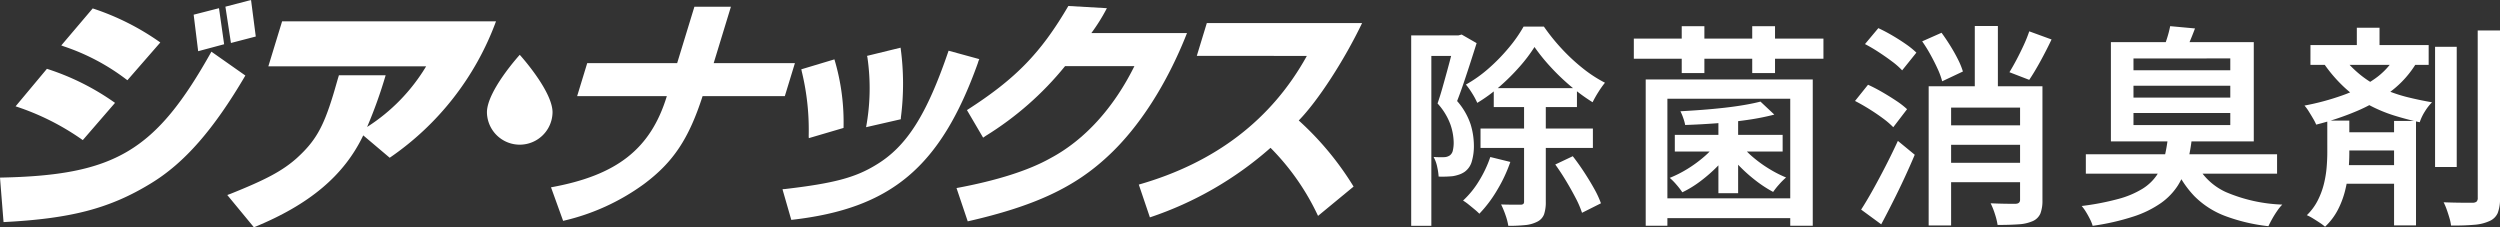
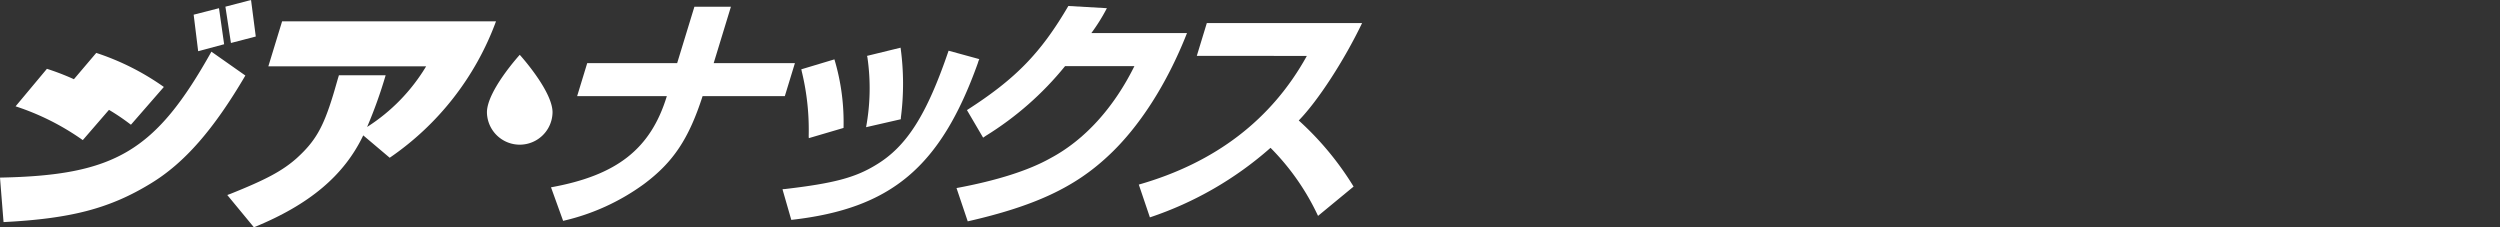
<svg xmlns="http://www.w3.org/2000/svg" width="374.444" height="34.046" viewBox="0 0 374.444 34.046">
  <rect x="0" y="0" width="374.444" height="34.046" fill="#333333" stroke="none" />
  <defs>
    <clipPath id="clip-path">
      <rect id="長方形_5994" data-name="長方形 5994" width="204.01" height="34.046" fill="#fff" />
    </clipPath>
  </defs>
  <g id="グループ_2865" data-name="グループ 2865" transform="translate(-142 -205.977)">
-     <path id="パス_7584" data-name="パス 7584" d="M14.732-17.827H27.191v2.836H14.732ZM12.75-11.769H29.58v2.9H12.75Zm8.084-12.213a22.961,22.961,0,0,1-2.24,2.958,31.815,31.815,0,0,1-2.964,2.947,23.428,23.428,0,0,1-3.369,2.462,10.5,10.5,0,0,0-.765-1.429,11.075,11.075,0,0,0-.936-1.312A19.7,19.7,0,0,0,13.994-20.8a27.448,27.448,0,0,0,3.012-3.1A20.777,20.777,0,0,0,19.2-27.043h3.039a29.828,29.828,0,0,0,2.65,3.294,28.277,28.277,0,0,0,3.161,2.942,19.581,19.581,0,0,0,3.337,2.174,14.331,14.331,0,0,0-.985,1.392,16.839,16.839,0,0,0-.867,1.531,27.446,27.446,0,0,1-3.23-2.361A32.734,32.734,0,0,1,23.243-21,27.756,27.756,0,0,1,20.834-23.982ZM19.271-16.35h3.254V-.829a5.742,5.742,0,0,1-.256,1.9,2.035,2.035,0,0,1-1.037,1.118,4.9,4.9,0,0,1-1.788.5,24.485,24.485,0,0,1-2.533.112,8.844,8.844,0,0,0-.417-1.6A12.88,12.88,0,0,0,15.83-.4q.968.032,1.805.032H18.77a.613.613,0,0,0,.395-.112.517.517,0,0,0,.107-.378ZM14.215-7.507l3,.739A22.192,22.192,0,0,1,15.2-2.486,18.71,18.71,0,0,1,12.573.987a8.775,8.775,0,0,0-.7-.637q-.444-.369-.91-.744a7.164,7.164,0,0,0-.829-.589A13.526,13.526,0,0,0,12.52-3.92,17.627,17.627,0,0,0,14.215-7.507Zm9.729,1.123,2.623-1.242q.842,1.078,1.674,2.347t1.514,2.49A14.622,14.622,0,0,1,30.787-.575L27.951.849a14.455,14.455,0,0,0-.958-2.224q-.65-1.253-1.444-2.571T23.944-6.384ZM2.365-25.72H9.907v3.072H5.384V2.8H2.365Zm6.513,0h.557l.492-.128,2.238,1.285q-.426,1.355-.922,2.892t-1,3.025q-.506,1.488-1,2.757a10.141,10.141,0,0,1,2.034,3.529,11.1,11.1,0,0,1,.479,3.081,8.205,8.205,0,0,1-.32,2.461A2.85,2.85,0,0,1,10.37-5.287a3.406,3.406,0,0,1-.822.411,5.942,5.942,0,0,1-.96.24,16.27,16.27,0,0,1-2.112.064,9.435,9.435,0,0,0-.219-1.472,5.085,5.085,0,0,0-.54-1.471q.457.032.835.037t.686-.005a1.577,1.577,0,0,0,.927-.277,1.239,1.239,0,0,0,.442-.74,5.088,5.088,0,0,0,.122-1.188,8.764,8.764,0,0,0-.479-2.664,9.542,9.542,0,0,0-1.937-3.175q.373-1.077.734-2.352t.713-2.562q.352-1.286.639-2.407t.479-1.9Zm32.971,14.9H58v2.493H41.85ZM48.379-13.8h2.954V-2.084H48.379Zm6.3-2.007,2.075,1.948a36.274,36.274,0,0,1-4.048.8q-2.276.33-4.68.506t-4.622.25a7.014,7.014,0,0,0-.288-1.033,7.56,7.56,0,0,0-.428-1.022q1.589-.085,3.267-.213t3.293-.309q1.615-.181,3.011-.421T54.682-15.806Zm-6.6,6.273,2.215.877a15.591,15.591,0,0,1-2.014,2.5A22.49,22.49,0,0,1,45.709-3.9,16.109,16.109,0,0,1,42.975-2.22,11.121,11.121,0,0,0,42.1-3.355a8.994,8.994,0,0,0-1.011-1.027,17.288,17.288,0,0,0,2.632-1.33,18.982,18.982,0,0,0,2.472-1.8A11.488,11.488,0,0,0,48.08-9.533ZM35.711-25.243h28.4v3.018h-28.4ZM39.17-1.318H60.743V1.647H39.17ZM42.885-27.1h3.394v7.021H42.885Zm10.559,0h3.415v7.021H53.444ZM37.49-19.117H62.51v21.9H59.138V-16.238h-18.4V2.786H37.49ZM51.814-9.265A12.794,12.794,0,0,0,53.657-7.4a19,19,0,0,0,2.381,1.7,17.583,17.583,0,0,0,2.476,1.261,10.186,10.186,0,0,0-1.027,1.022,11.461,11.461,0,0,0-.91,1.14A18.044,18.044,0,0,1,54.068-3.9a22.945,22.945,0,0,1-2.439-2.146,17.05,17.05,0,0,1-1.933-2.311ZM82.13-12.248H95.113v2.911H82.13Zm-.042,5.612H95.113v2.9H82.088ZM94.938-26.33l3.34,1.219q-.789,1.655-1.678,3.276t-1.667,2.772l-2.966-1.144q.512-.832,1.065-1.877t1.07-2.165A20.347,20.347,0,0,0,94.938-26.33ZM78.9-24.831l2.9-1.285q.65.885,1.295,1.92t1.151,2.042A11.218,11.218,0,0,1,85-20.314l-3.105,1.466a10.924,10.924,0,0,0-.676-1.851q-.474-1.04-1.071-2.122A22.022,22.022,0,0,0,78.9-24.831Zm.972,6.726H95.188v3.2H83.232V2.743H79.87Zm13.69,0h3.351V-1.053a5.46,5.46,0,0,1-.3,1.994A2.215,2.215,0,0,1,95.447,2.1a6.236,6.236,0,0,1-2.141.477q-1.3.091-3.11.091a10.21,10.21,0,0,0-.4-1.627,10.852,10.852,0,0,0-.642-1.616q1.171.053,2.28.069T92.91-.5q.651-.032.651-.6Zm-6.782-9.023h3.458V-16H86.779ZM70.333-24.421l2-2.388q.992.458,2.08,1.093t2.049,1.306a12.407,12.407,0,0,1,1.569,1.27L75.9-20.485A11.067,11.067,0,0,0,74.408-21.8q-.939-.709-2.011-1.408A23.753,23.753,0,0,0,70.333-24.421ZM68.84-15.9l1.948-2.43q1.014.458,2.123,1.1t2.107,1.307a12.317,12.317,0,0,1,1.617,1.254l-2.066,2.7A12.569,12.569,0,0,0,73.016-13.3q-.966-.715-2.064-1.4T68.84-15.9ZM69.756.37q.8-1.237,1.744-2.927t1.925-3.6q.982-1.909,1.835-3.765l2.527,2.077q-.725,1.717-1.562,3.519T74.5-.77Q73.618.985,72.765,2.575Zm33.656-8.288h28.642v2.911H103.412ZM115.725-10.6h3.6a28.115,28.115,0,0,1-.708,4.012,11.731,11.731,0,0,1-1.406,3.323A9.554,9.554,0,0,1,114.67-.616a15.568,15.568,0,0,1-4.1,2.016,35.5,35.5,0,0,1-6.137,1.4,5.4,5.4,0,0,0-.4-1q-.278-.557-.605-1.087a6.567,6.567,0,0,0-.637-.883,38.894,38.894,0,0,0,5.5-1.06,13.539,13.539,0,0,0,3.61-1.523A7.134,7.134,0,0,0,114.049-4.8a8.391,8.391,0,0,0,1.123-2.6A23.84,23.84,0,0,0,115.725-10.6Zm4.023,3.691a9.339,9.339,0,0,0,4.633,4.651,23.5,23.5,0,0,0,8.454,1.878,6.729,6.729,0,0,0-.771.953q-.4.578-.738,1.183t-.567,1.1A26.706,26.706,0,0,1,124.206,1.3a12.905,12.905,0,0,1-4.565-2.971A14.994,14.994,0,0,1,116.6-6.431Zm-9.2-11.273V-16.4h14.5v-1.785Zm0,4.085v1.806h14.5V-14.1Zm0-8.169V-20.5h14.5v-1.773Zm-3.382-2.451h21.4V-9.844h-21.4Zm8.88-2.388,3.715.341q-.437,1.164-.859,2.147t-.773,1.74l-3.276-.4q.341-.833.687-1.911A16.264,16.264,0,0,0,116.045-27.107Zm39.673,3.093h3.244v18h-3.244Zm6.386-2.453h3.34V-1.4A5.919,5.919,0,0,1,165.1.887a2.342,2.342,0,0,1-1.234,1.2,6.618,6.618,0,0,1-2.281.556q-1.4.128-3.473.118a6.635,6.635,0,0,0-.236-1.119q-.182-.626-.407-1.263A8.586,8.586,0,0,0,157-.725q1.418.053,2.655.064t1.685,0a.9.9,0,0,0,.6-.17.775.775,0,0,0,.171-.576Zm-25.05,2.195H154.76v2.965H137.053ZM141-11.213h9.742v2.729H141Zm0,4.92h9.742V-3.5H141Zm3-20.578H147.4v4.356H144Zm5.577,13.957h3.286V2.734h-3.286Zm.226-9.665,3.169.91a15.107,15.107,0,0,1-3.782,4.261,23.4,23.4,0,0,1-5.2,3.024,40.947,40.947,0,0,1-6.075,2.026,7.053,7.053,0,0,0-.46-.9q-.31-.53-.652-1.076a6.344,6.344,0,0,0-.642-.877,37.442,37.442,0,0,0,5.678-1.529A20.009,20.009,0,0,0,146.6-19.16,10.756,10.756,0,0,0,149.805-22.58Zm-8.044-.1a16.355,16.355,0,0,0,3.031,3.072,15.993,15.993,0,0,0,3.323,1.961,22.206,22.206,0,0,0,3.513,1.186q1.791.441,3.635.759a7.427,7.427,0,0,0-1.07,1.376,7.228,7.228,0,0,0-.77,1.611q-1.929-.415-3.844-1.011a21.77,21.77,0,0,1-3.749-1.572,18.1,18.1,0,0,1-3.559-2.517,21.524,21.524,0,0,1-3.3-3.827Zm-2.183,9.719h3.3v4.871q0,1.216-.128,2.656a19.322,19.322,0,0,1-.5,2.945,13.231,13.231,0,0,1-1.094,2.9,9.415,9.415,0,0,1-1.914,2.523,7.1,7.1,0,0,0-.8-.6q-.492-.327-1.006-.642a6.915,6.915,0,0,0-.921-.487A8.235,8.235,0,0,0,138.145-1a11.555,11.555,0,0,0,.922-2.469,15.918,15.918,0,0,0,.41-2.469q.1-1.21.1-2.212Z" transform="translate(351 237)" fill="#fff" />
    <g id="グループ_2609" data-name="グループ 2609" transform="translate(142 205.977)">
      <g id="グループ_2608" data-name="グループ 2608" transform="translate(0 0)" clip-path="url(#clip-path)">
-         <path id="パス_3673" data-name="パス 3673" d="M12.4,20.986A37.593,37.593,0,0,0,2.334,15.925l4.694-5.618a37.1,37.1,0,0,1,10.2,5.1ZM0,26.6C17.256,26.27,23.308,22.661,31.665,7.74l5.085,3.572c-4.738,8.074-9.091,13.06-14.08,16.112-6.183,3.8-12.008,5.321-22.139,5.841Zm18.778-14.81a32.225,32.225,0,0,0-9.2-4.837l-.4-.149,4.708-5.544a37.916,37.916,0,0,1,10.125,5.1l-4.929,5.656ZM29.006,2.2,32.8,1.227l.77,5.4-3.89,1.042ZM33.761,1,37.6,0l.709,5.47-3.719.969Z" transform="translate(0 0)" fill="#fff" />
+         <path id="パス_3673" data-name="パス 3673" d="M12.4,20.986A37.593,37.593,0,0,0,2.334,15.925l4.694-5.618a37.1,37.1,0,0,1,10.2,5.1ZM0,26.6C17.256,26.27,23.308,22.661,31.665,7.74l5.085,3.572c-4.738,8.074-9.091,13.06-14.08,16.112-6.183,3.8-12.008,5.321-22.139,5.841m18.778-14.81a32.225,32.225,0,0,0-9.2-4.837l-.4-.149,4.708-5.544a37.916,37.916,0,0,1,10.125,5.1l-4.929,5.656ZM29.006,2.2,32.8,1.227l.77,5.4-3.89,1.042ZM33.761,1,37.6,0l.709,5.47-3.719.969Z" transform="translate(0 0)" fill="#fff" />
        <path id="パス_3674" data-name="パス 3674" d="M56.982,31.132c5.3-2.122,7.744-3.424,9.887-5.321,2.783-2.53,3.967-4.578,5.445-9.414.193-.633.193-.633.726-2.493l.159-.521h7a69.22,69.22,0,0,1-2.775,7.74,27.607,27.607,0,0,0,8.84-9.08H62.631L64.69,5.308H96.727a42.527,42.527,0,0,1-15.92,20.428l-3.962-3.35C73.96,28.416,68.761,32.769,60.47,36.154l-3.992-4.837Z" transform="translate(-22.438 -2.109)" fill="#fff" />
        <path id="パス_3675" data-name="パス 3675" d="M142.354,10.113h13.47l2.583-8.447h5.469l-2.581,8.447h12.166l-1.512,4.948H159.632c-2.067,6.4-4.4,9.9-8.789,13.173a33.037,33.037,0,0,1-12.1,5.507l-1.814-5.024c9.886-1.786,14.935-5.767,17.347-13.656H140.842Z" transform="translate(-54.4 -0.662)" fill="#fff" />
        <path id="パス_3676" data-name="パス 3676" d="M202.235,13.6A32.835,32.835,0,0,1,203.6,23.871L198.4,25.4l-.02-.3a36.833,36.833,0,0,0-.979-9.451c-.07-.26-.089-.447-.128-.558Zm21.7-.037-.128.3-.09.3c-5.586,15.59-12.993,21.8-27.941,23.479l-1.318-4.578.16-.035h.148c7.369-.856,10.57-1.712,13.68-3.611,4.6-2.753,7.607-7.478,10.89-17.115Zm-11.792-1.712a39.348,39.348,0,0,1,.051,10.418l-.016.3-5.2,1.191a32.158,32.158,0,0,0,.194-10.494l-.055-.186Z" transform="translate(-77.258 -4.709)" fill="#fff" />
        <path id="パス_3677" data-name="パス 3677" d="M260.223,1.815A27.878,27.878,0,0,1,257.9,5.537h14.323c-3,7.628-7.2,14.176-11.9,18.493-4.995,4.65-10.982,7.441-20.942,9.711L237.7,28.755c6.034-1.116,10.817-2.642,14.054-4.465,5.11-2.716,9.479-7.516,12.592-13.8H253.962a47.114,47.114,0,0,1-11.9,10.456l-.377.26-2.422-4.129c7.264-4.652,11.051-8.522,15.186-15.592Z" transform="translate(-94.436 -0.588)" fill="#fff" />
        <path id="パス_3678" data-name="パス 3678" d="M291.689,10.653l1.5-4.912h23.255c-2.675,5.582-6.613,11.647-9.483,14.586a45.015,45.015,0,0,1,8.212,9.9l-5.324,4.39a36.119,36.119,0,0,0-7.116-10.195,52.305,52.305,0,0,1-18.068,10.417l-1.662-4.911c11.458-3.274,19.912-9.748,25.169-19.274Z" transform="translate(-112.436 -2.281)" fill="#fff" />
        <path id="パス_3679" data-name="パス 3679" d="M130.834,22.237a4.913,4.913,0,0,1-9.825,0c0-3.222,4.914-8.617,4.914-8.617s4.911,5.4,4.911,8.617" transform="translate(-48.076 -5.411)" fill="#fff" />
      </g>
    </g>
  </g>
</svg>